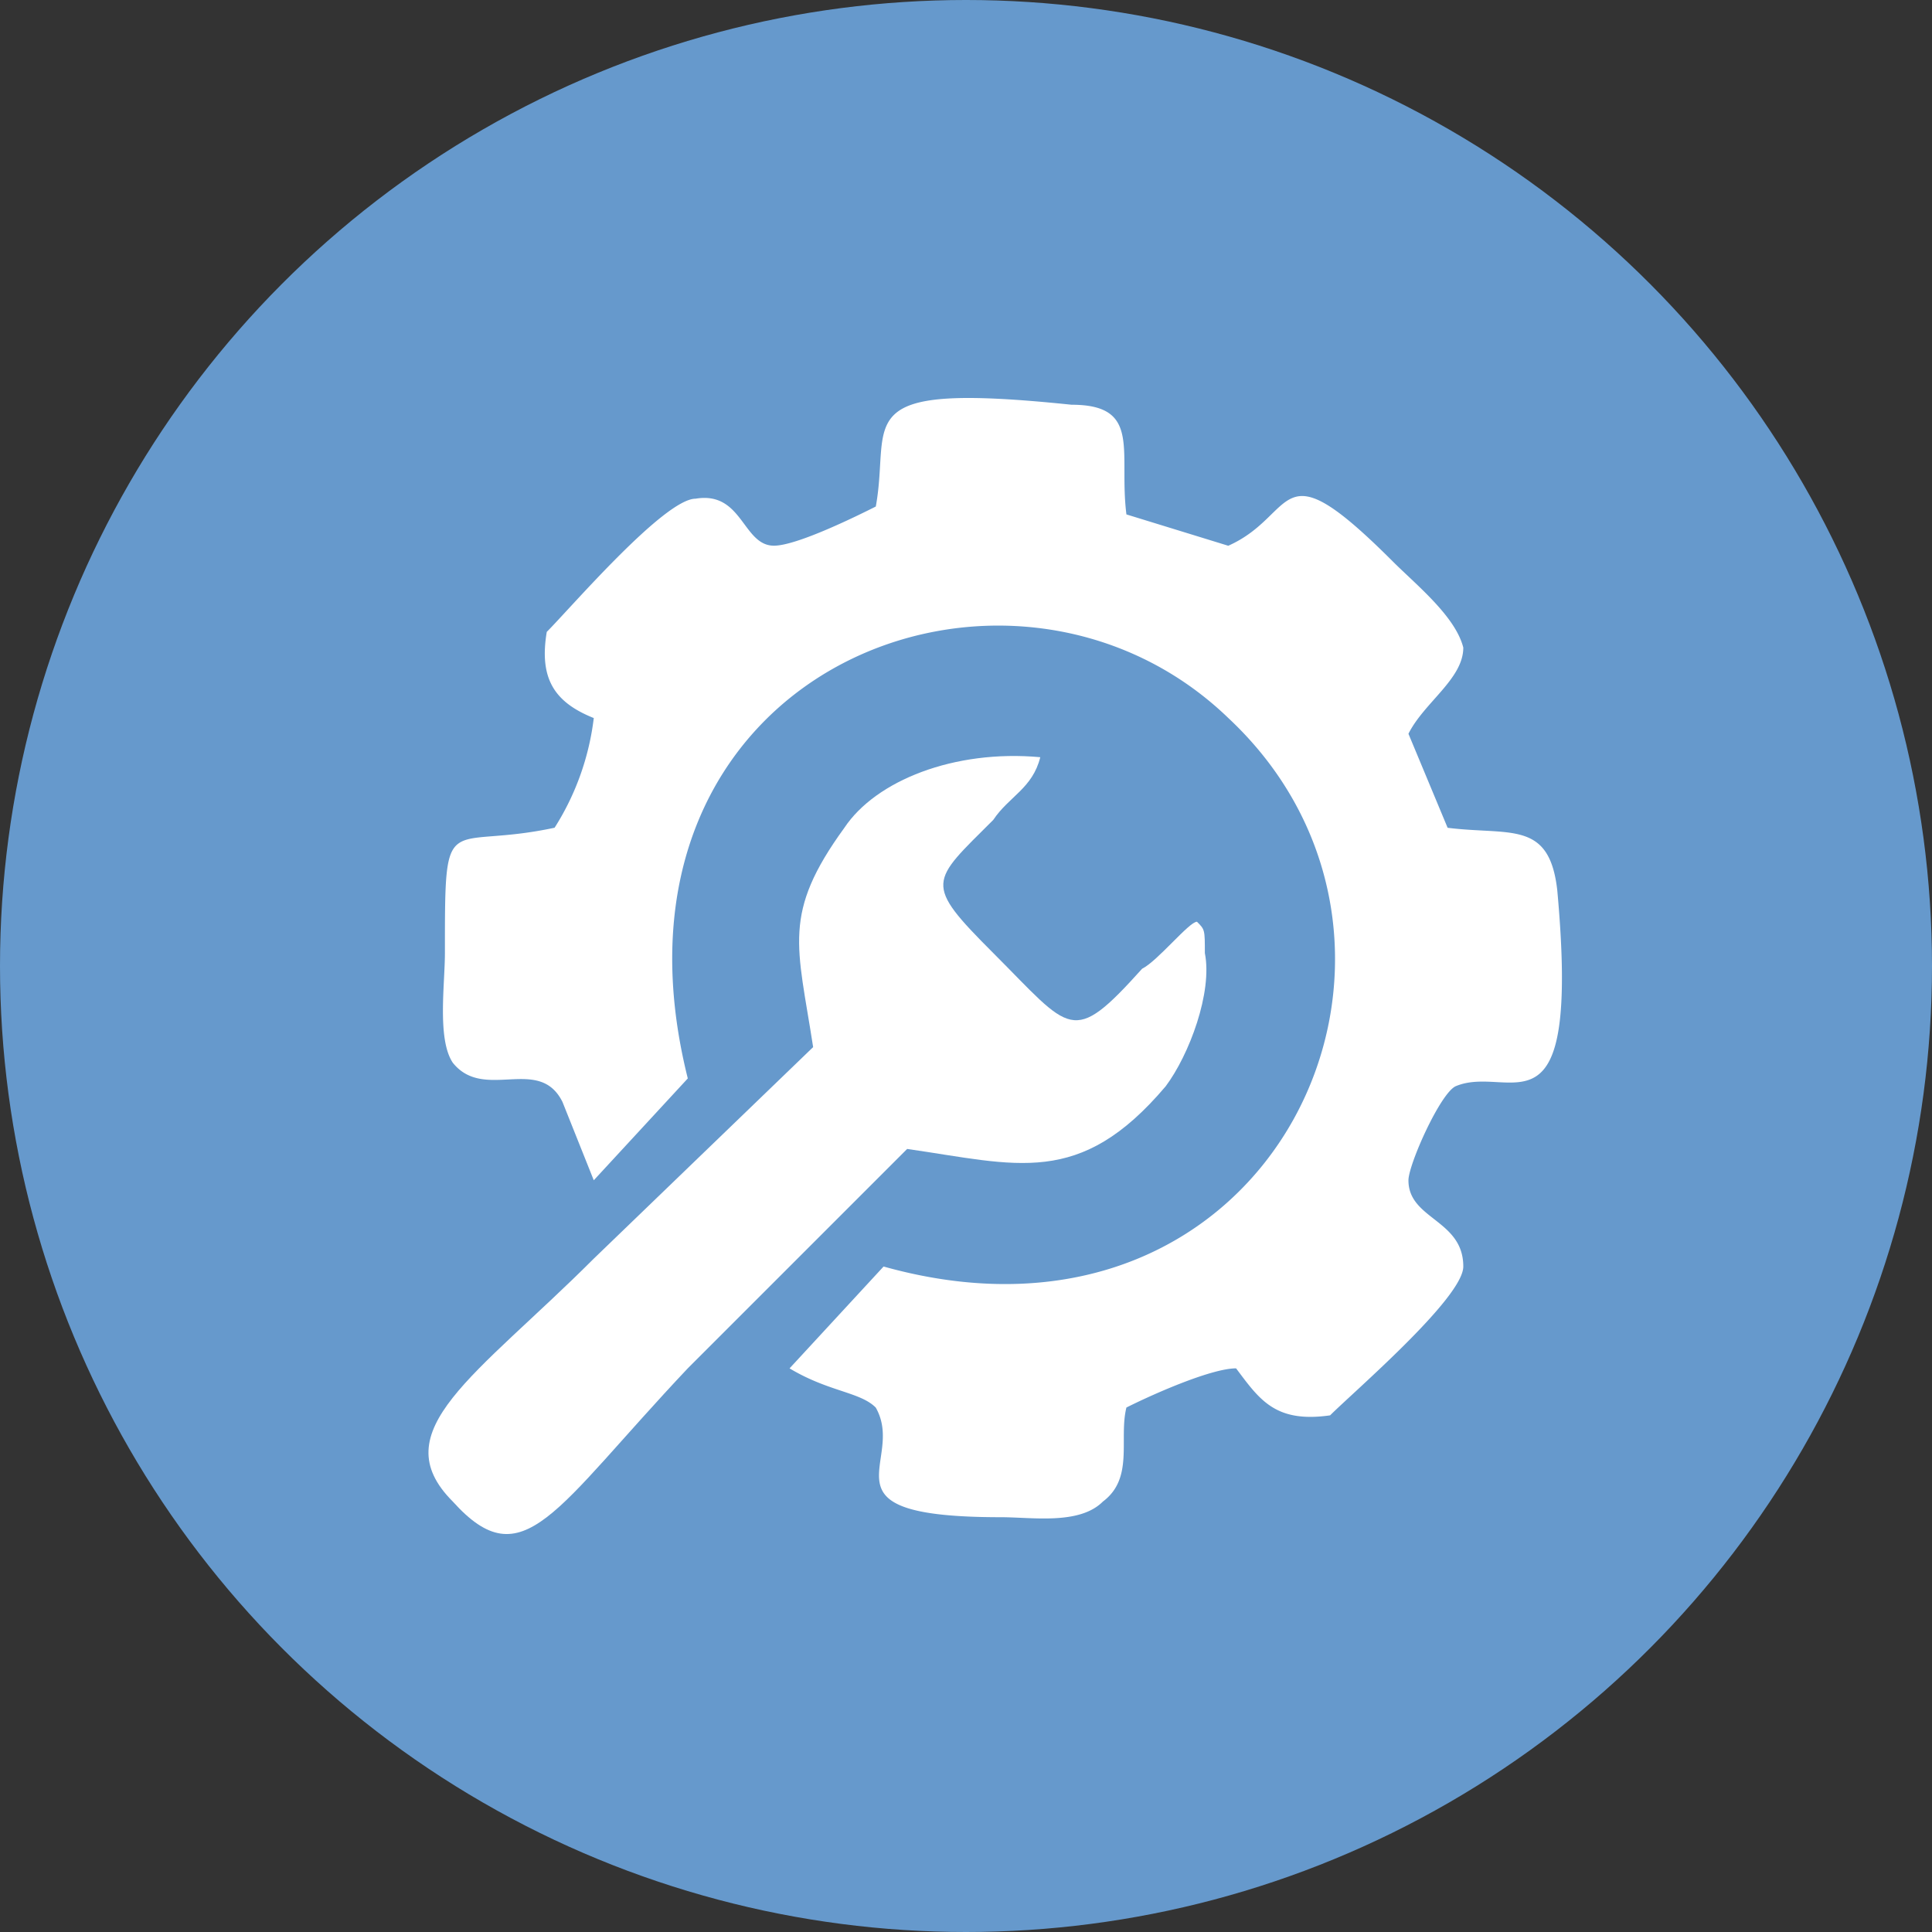
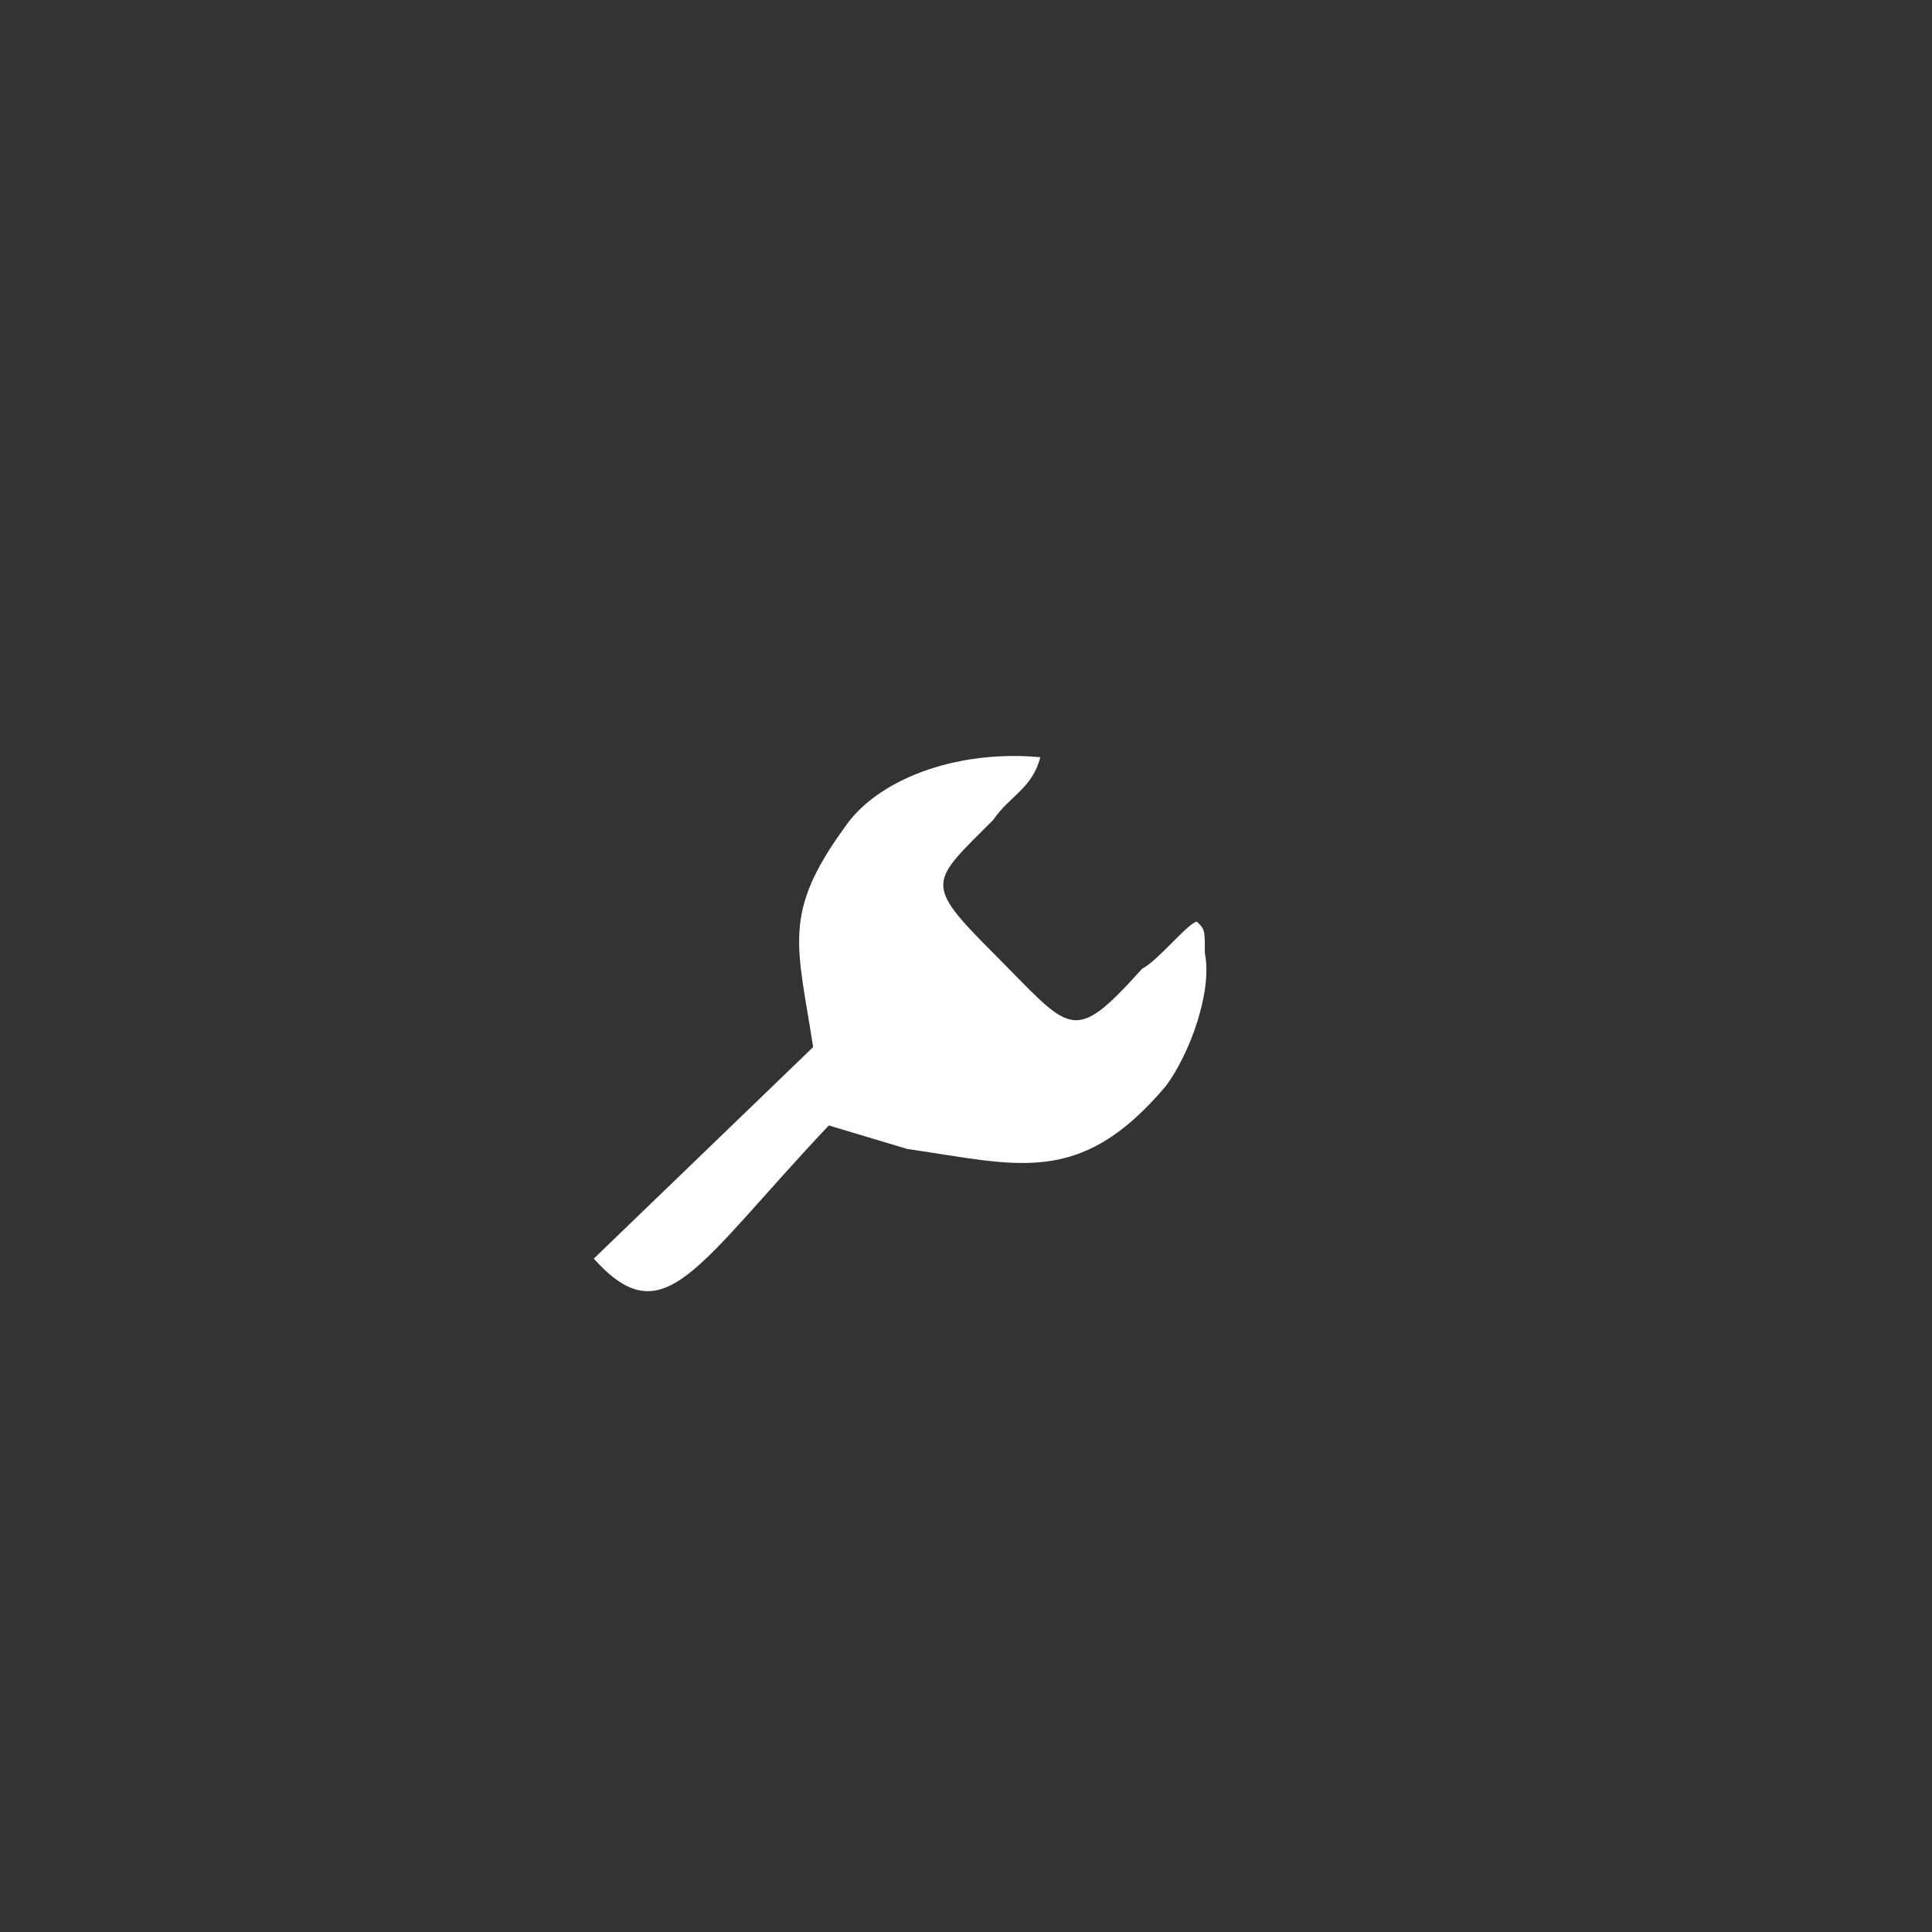
<svg xmlns="http://www.w3.org/2000/svg" width="98" height="98" viewBox="0 0 98 98">
  <rect x="0" y="0" width="98" height="98" fill="#333333" stroke="none" />
  <g id="Group_100" data-name="Group 100" transform="translate(-605 -1303)">
-     <circle id="Ellipse_27" data-name="Ellipse 27" cx="49" cy="49" r="49" transform="translate(605 1303)" fill="#69c" />
    <g id="_1290417261360" transform="translate(626.734 1323.187)">
-       <path id="Path_337" data-name="Path 337" d="M23.706,5.649c-.795.4-3.974,1.987-5.166,1.987-1.59,0-1.59-2.782-3.974-2.384-1.59,0-6.358,5.563-7.55,6.756-.4,2.384.4,3.577,2.384,4.371a13.351,13.351,0,0,1-1.987,5.563C1.849,23.135,1.849,20.75,1.849,28.3c0,1.59-.4,4.371.4,5.563,1.59,1.987,4.371-.4,5.563,1.987L9.4,39.825l4.769-5.166C9,13.995,30.462,5.649,41.589,16.379,53.908,27.9,43.973,49.76,24.1,44.2l-4.769,5.166c1.987,1.192,3.577,1.192,4.371,1.987,1.59,2.782-3.179,5.563,6.358,5.563,1.59,0,3.974.4,5.166-.795,1.59-1.192.795-3.179,1.192-4.769,1.59-.795,4.371-1.987,5.563-1.987,1.192,1.59,1.987,2.782,4.769,2.384,1.192-1.192,6.756-5.961,6.756-7.55,0-2.384-2.782-2.384-2.782-4.371,0-.795,1.59-4.371,2.384-4.769,2.782-1.192,6.358,3.179,5.166-9.935-.4-3.577-2.384-2.782-5.563-3.179l-1.987-4.769c.795-1.59,2.782-2.782,2.782-4.371-.4-1.59-2.384-3.179-3.577-4.371-5.961-5.961-4.769-2.384-8.345-.795l-5.166-1.59c-.4-3.179.795-5.563-2.782-5.563C22.116-.709,24.5,1.278,23.706,5.649Z" transform="translate(-1.015 -0.143)" fill="#fff" fill-rule="evenodd" />
-       <path id="Path_338" data-name="Path 338" d="M19.412,60.611,8.285,71.341C2.324,77.3-2.445,80.083,1.132,83.66c3.577,3.974,5.166.4,11.922-6.756L24.181,65.777c5.563.795,8.743,1.987,13.114-3.179,1.192-1.59,2.384-4.769,1.987-6.756,0-1.192,0-1.192-.4-1.59-.4,0-1.987,1.987-2.782,2.384-3.577,3.974-3.577,3.179-7.55-.795-3.577-3.577-3.179-3.577,0-6.756.795-1.192,1.987-1.59,2.384-3.179-4.371-.4-8.345,1.192-9.935,3.577C17.822,53.856,18.617,55.445,19.412,60.611Z" transform="translate(0.1 -27.684)" fill="#fff" fill-rule="evenodd" />
+       <path id="Path_338" data-name="Path 338" d="M19.412,60.611,8.285,71.341c3.577,3.974,5.166.4,11.922-6.756L24.181,65.777c5.563.795,8.743,1.987,13.114-3.179,1.192-1.59,2.384-4.769,1.987-6.756,0-1.192,0-1.192-.4-1.59-.4,0-1.987,1.987-2.782,2.384-3.577,3.974-3.577,3.179-7.55-.795-3.577-3.577-3.179-3.577,0-6.756.795-1.192,1.987-1.59,2.384-3.179-4.371-.4-8.345,1.192-9.935,3.577C17.822,53.856,18.617,55.445,19.412,60.611Z" transform="translate(0.1 -27.684)" fill="#fff" fill-rule="evenodd" />
    </g>
  </g>
</svg>